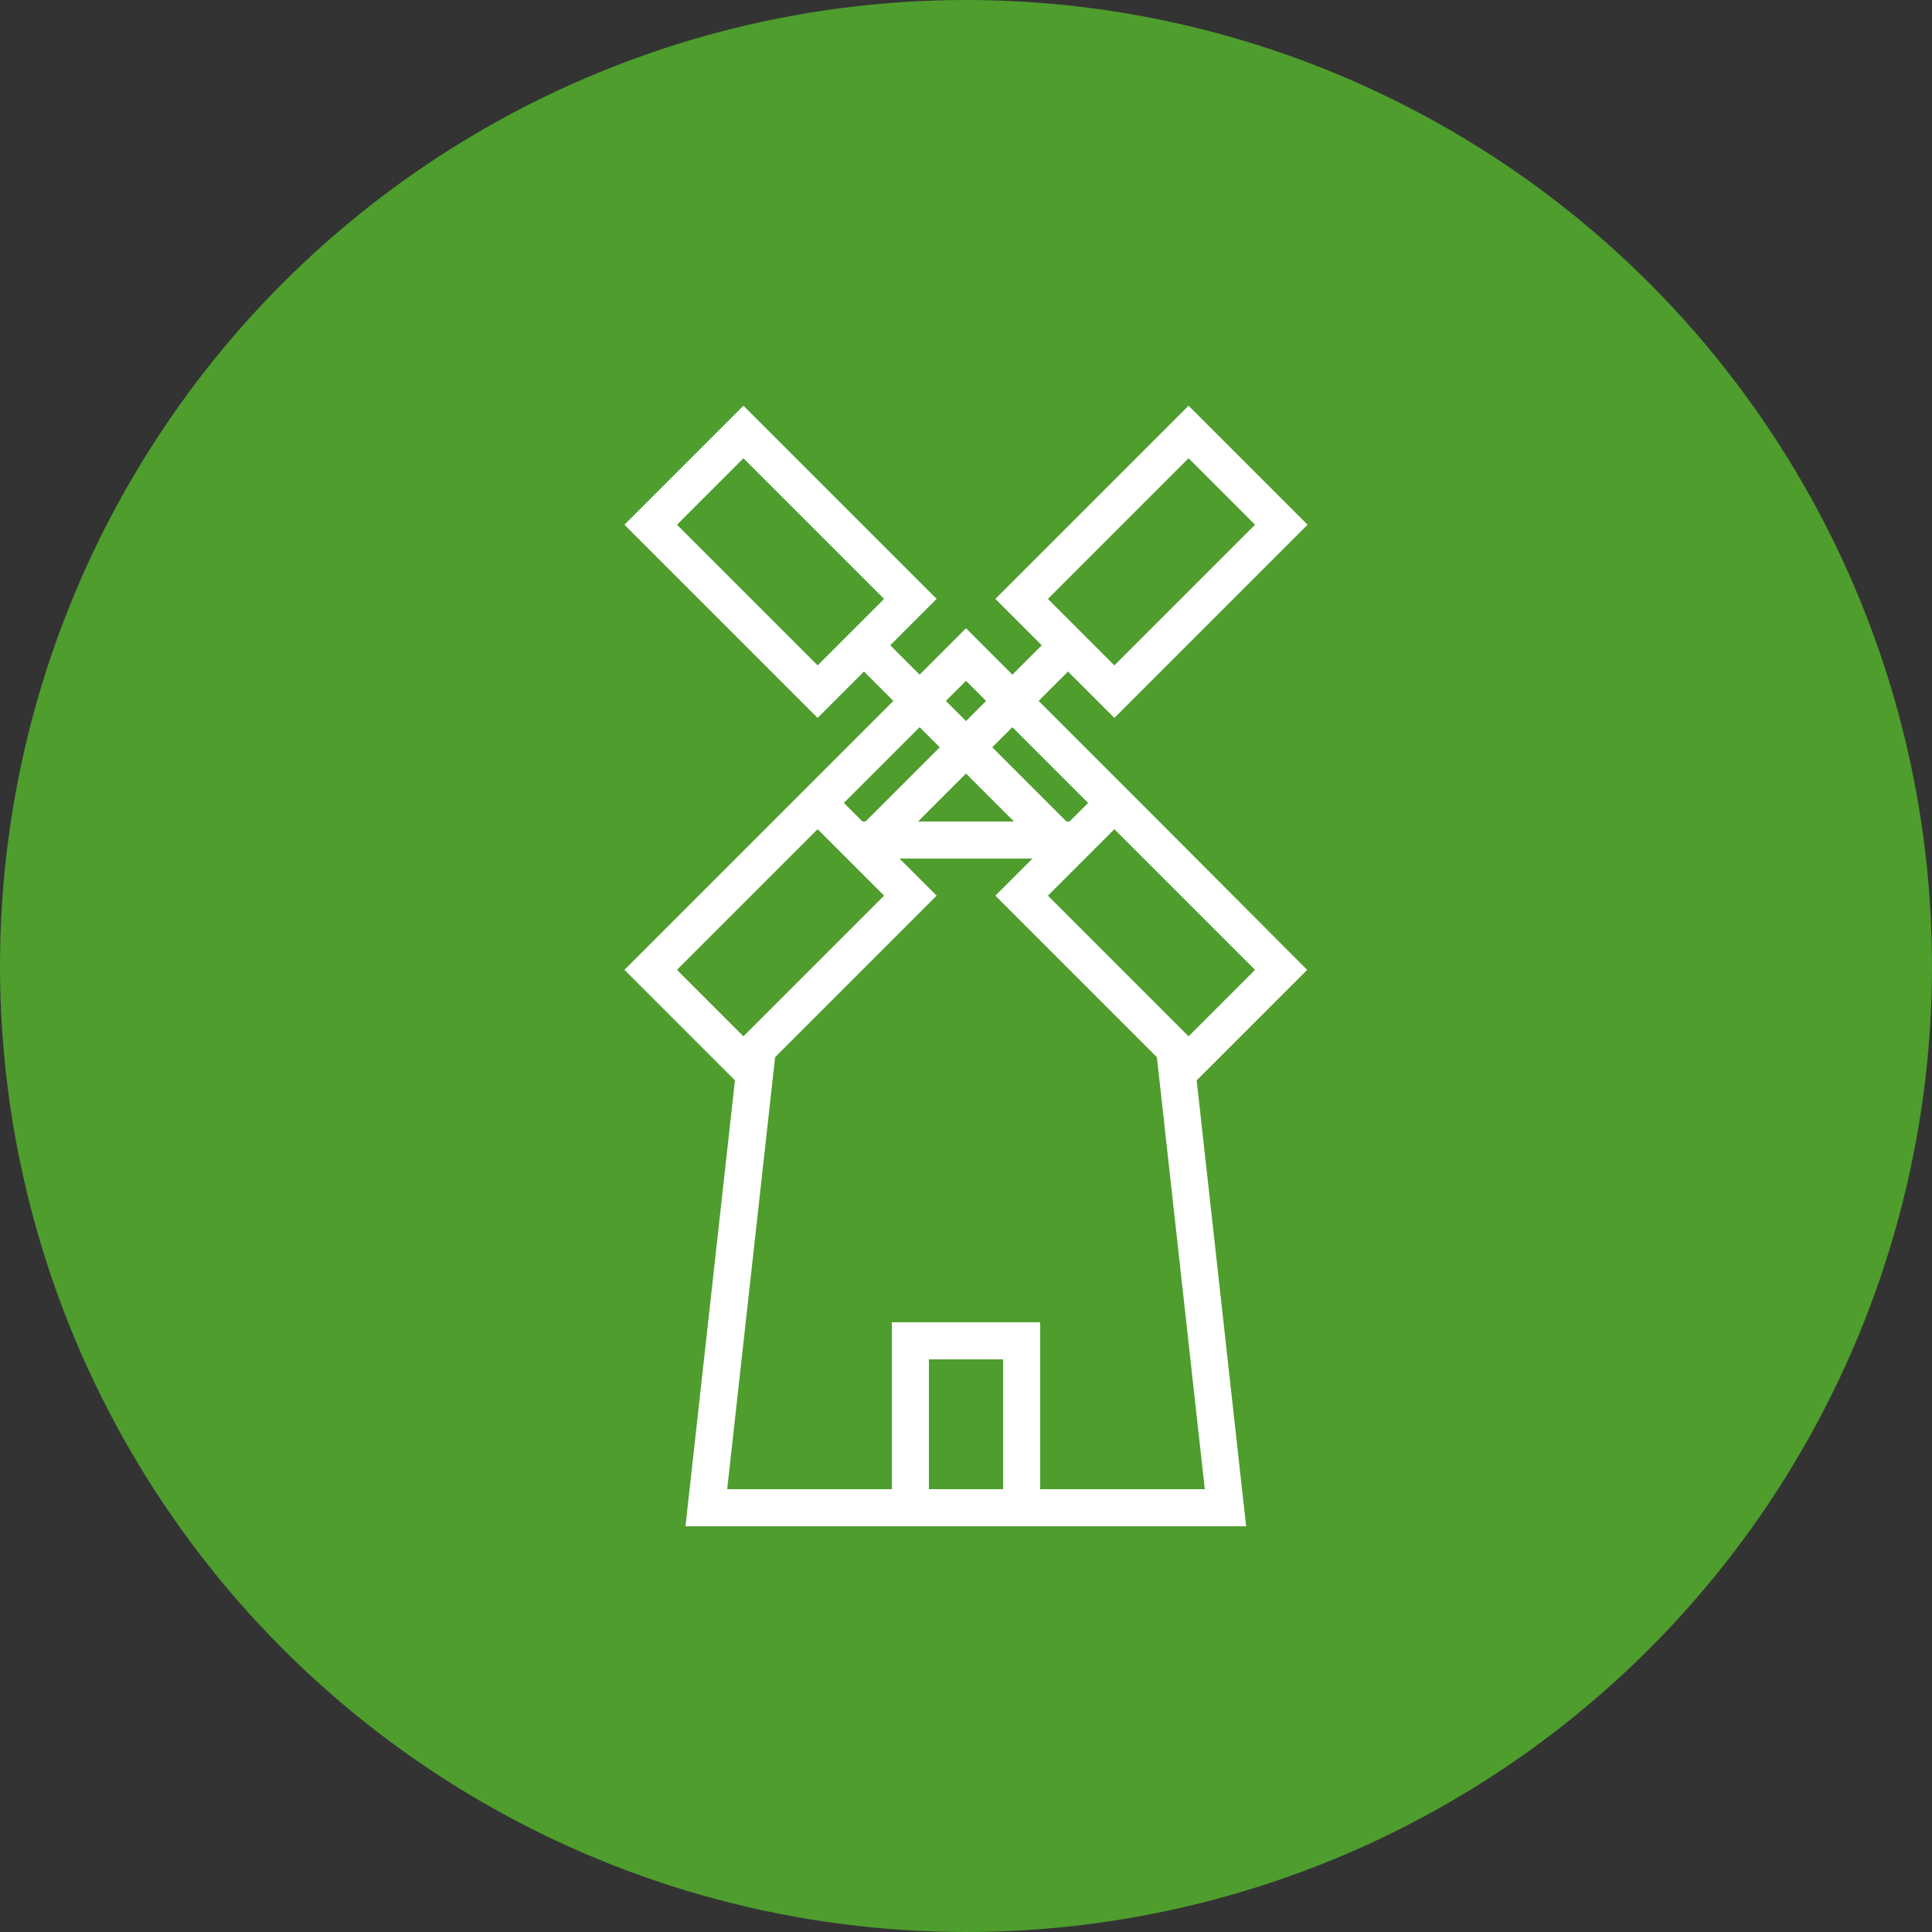
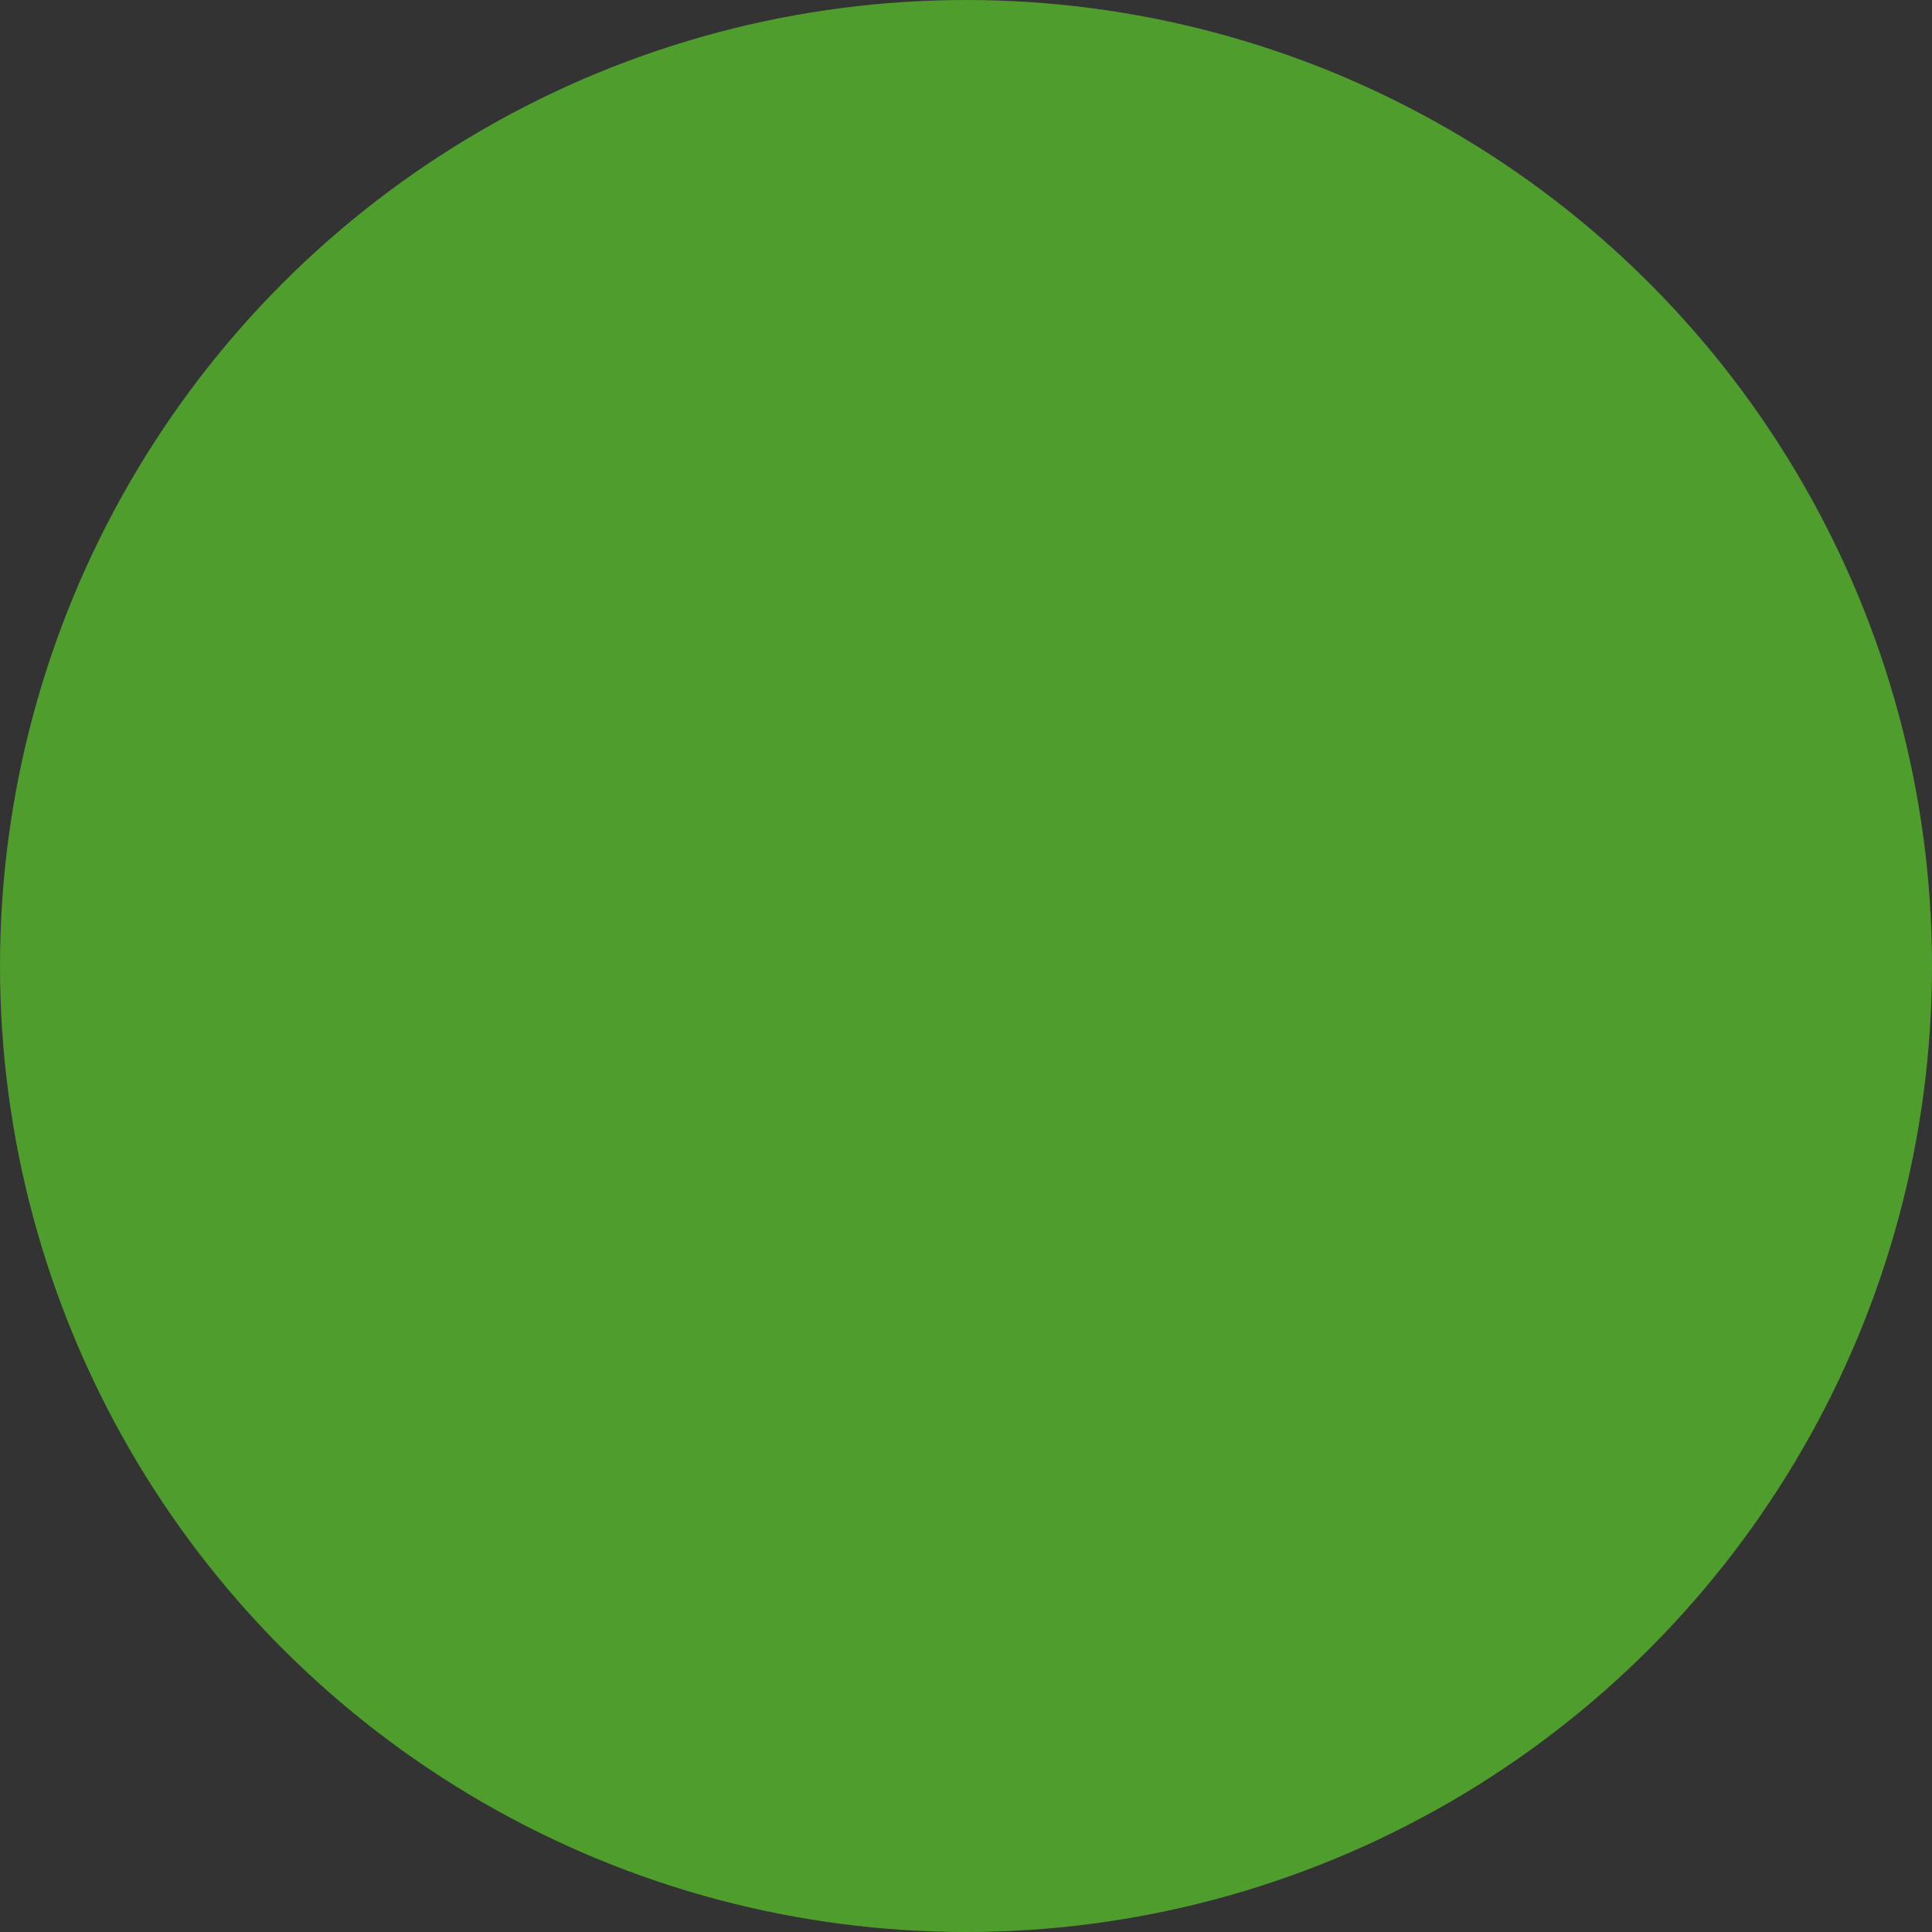
<svg xmlns="http://www.w3.org/2000/svg" version="1.1" id="Layer_1" x="0px" y="0px" viewBox="0 0 50 50" style="enable-background:new 0 0 50 50;" xml:space="preserve">
  <rect x="0" y="0" width="50" height="50" fill="#333333" stroke="none" />
  <style type="text/css">
	.st0{fill:#4E9D2D;}
	.st1{fill:#FFFFFF;}
</style>
  <g>
    <circle class="st0" cx="25" cy="25" r="25" />
  </g>
  <g>
    <g>
-       <path class="st1" d="M30.14,21.4l-0.62-0.62l-0.68-0.68l-1.96-1.96l0.76-0.76l1.2,1.2l5-5l-3.08-3.08l-5,5l1.2,1.2l-0.76,0.76    l-1.2-1.2l-1.2,1.2l-0.76-0.76l1.2-1.2l-5-5l-3.08,3.08l5,5l1.2-1.2l0.76,0.76l-1.96,1.96l-0.68,0.68l-0.62,0.62l-3.7,3.7    l2.86,2.86L17.74,39.5h14.51l-1.28-11.54l2.86-2.86L30.14,21.4z M30.76,11.86l1.72,1.72l-3.64,3.64l-1.72-1.72L30.76,11.86z     M21.16,17.22l-3.64-3.64l1.72-1.72l3.64,3.64L21.16,17.22z M26.2,18.82l1.96,1.96l-0.48,0.48H27.6l-1.92-1.92L26.2,18.82z     M26.24,21.26h-2.48L25,20.02L26.24,21.26z M25,17.62l0.52,0.52L25,18.66l-0.52-0.52L25,17.62z M23.8,18.82l0.52,0.52l-1.92,1.92    h-0.08l-0.48-0.48L23.8,18.82z M17.52,25.1l3.02-3.02l0.62-0.62l0.62,0.62l0.14,0.14l0.96,0.96l-3.62,3.62l-0.02,0.02L17.52,25.1z     M25.96,38.54h-1.92v-3.36h1.92V38.54z M31.18,38.54h-4.26v-4.32h-3.84v4.32h-4.26l1.24-11.18l4.18-4.18l-0.96-0.96h3.44    l-0.96,0.96l4.18,4.18L31.18,38.54z M30.76,26.82l-0.02-0.02l-3.62-3.62l0.96-0.96l0.14-0.14l0.62-0.62l0.62,0.62l3.02,3.02    L30.76,26.82z" />
-     </g>
+       </g>
  </g>
</svg>